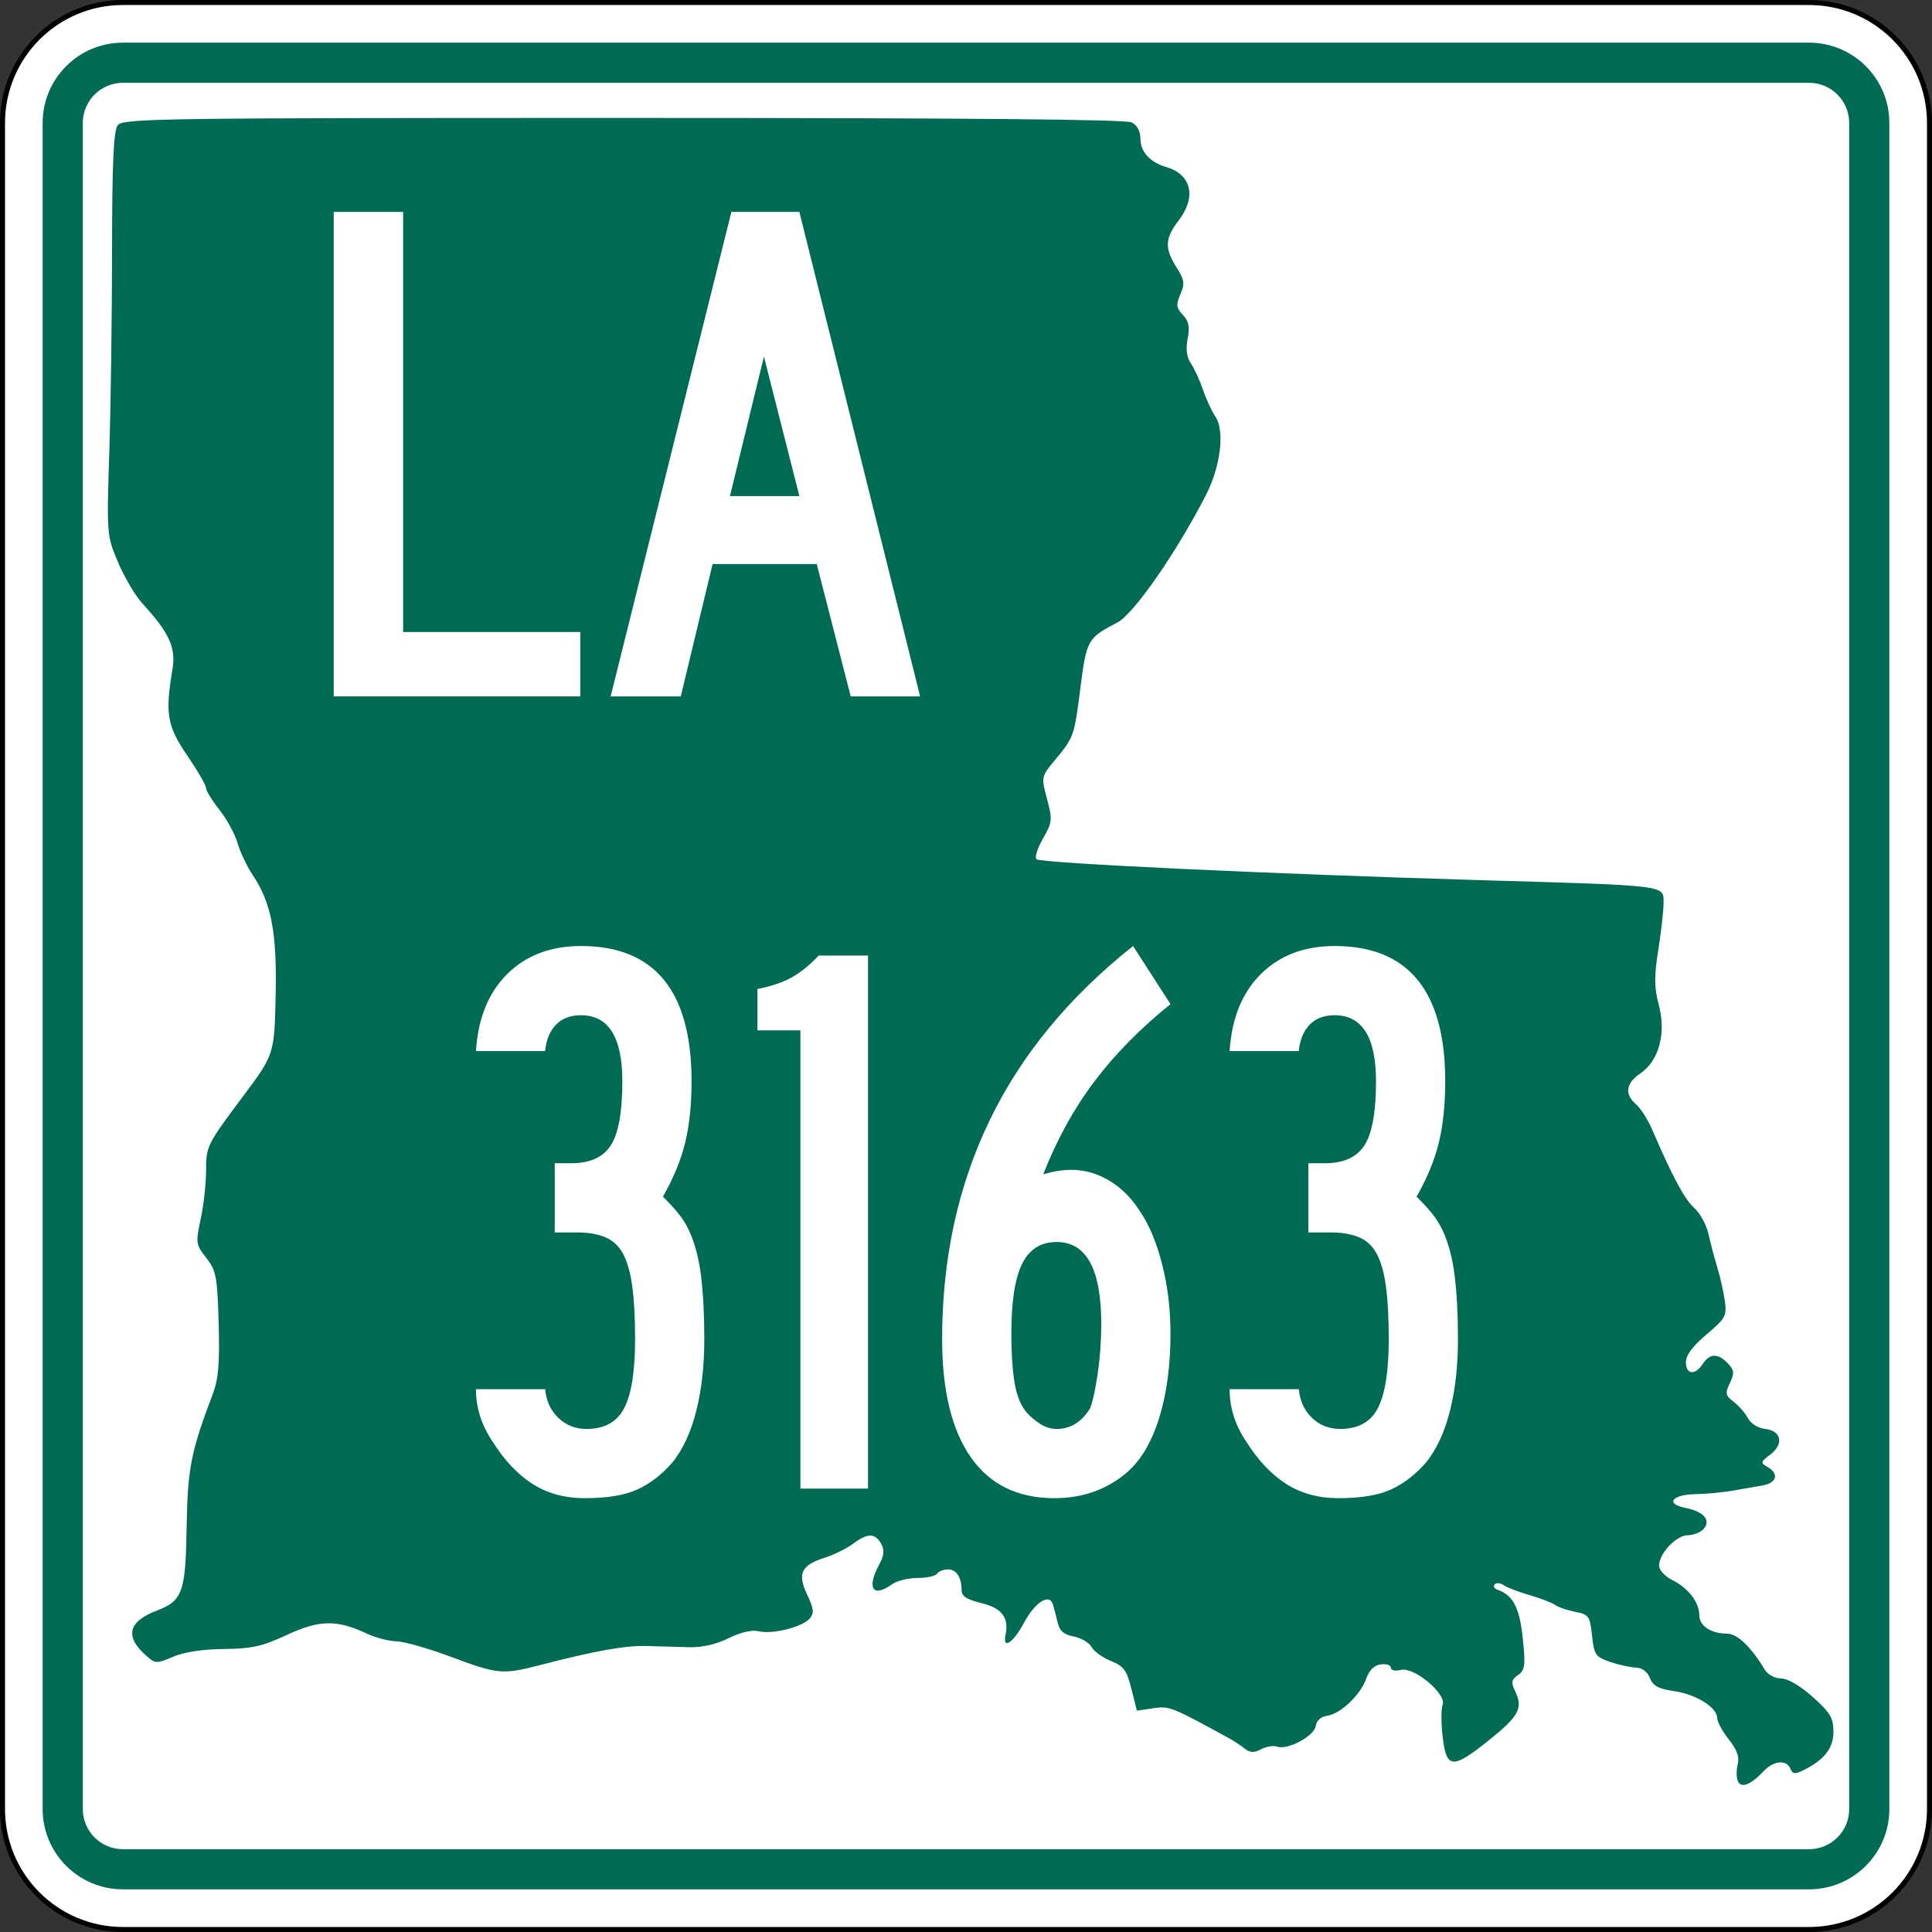
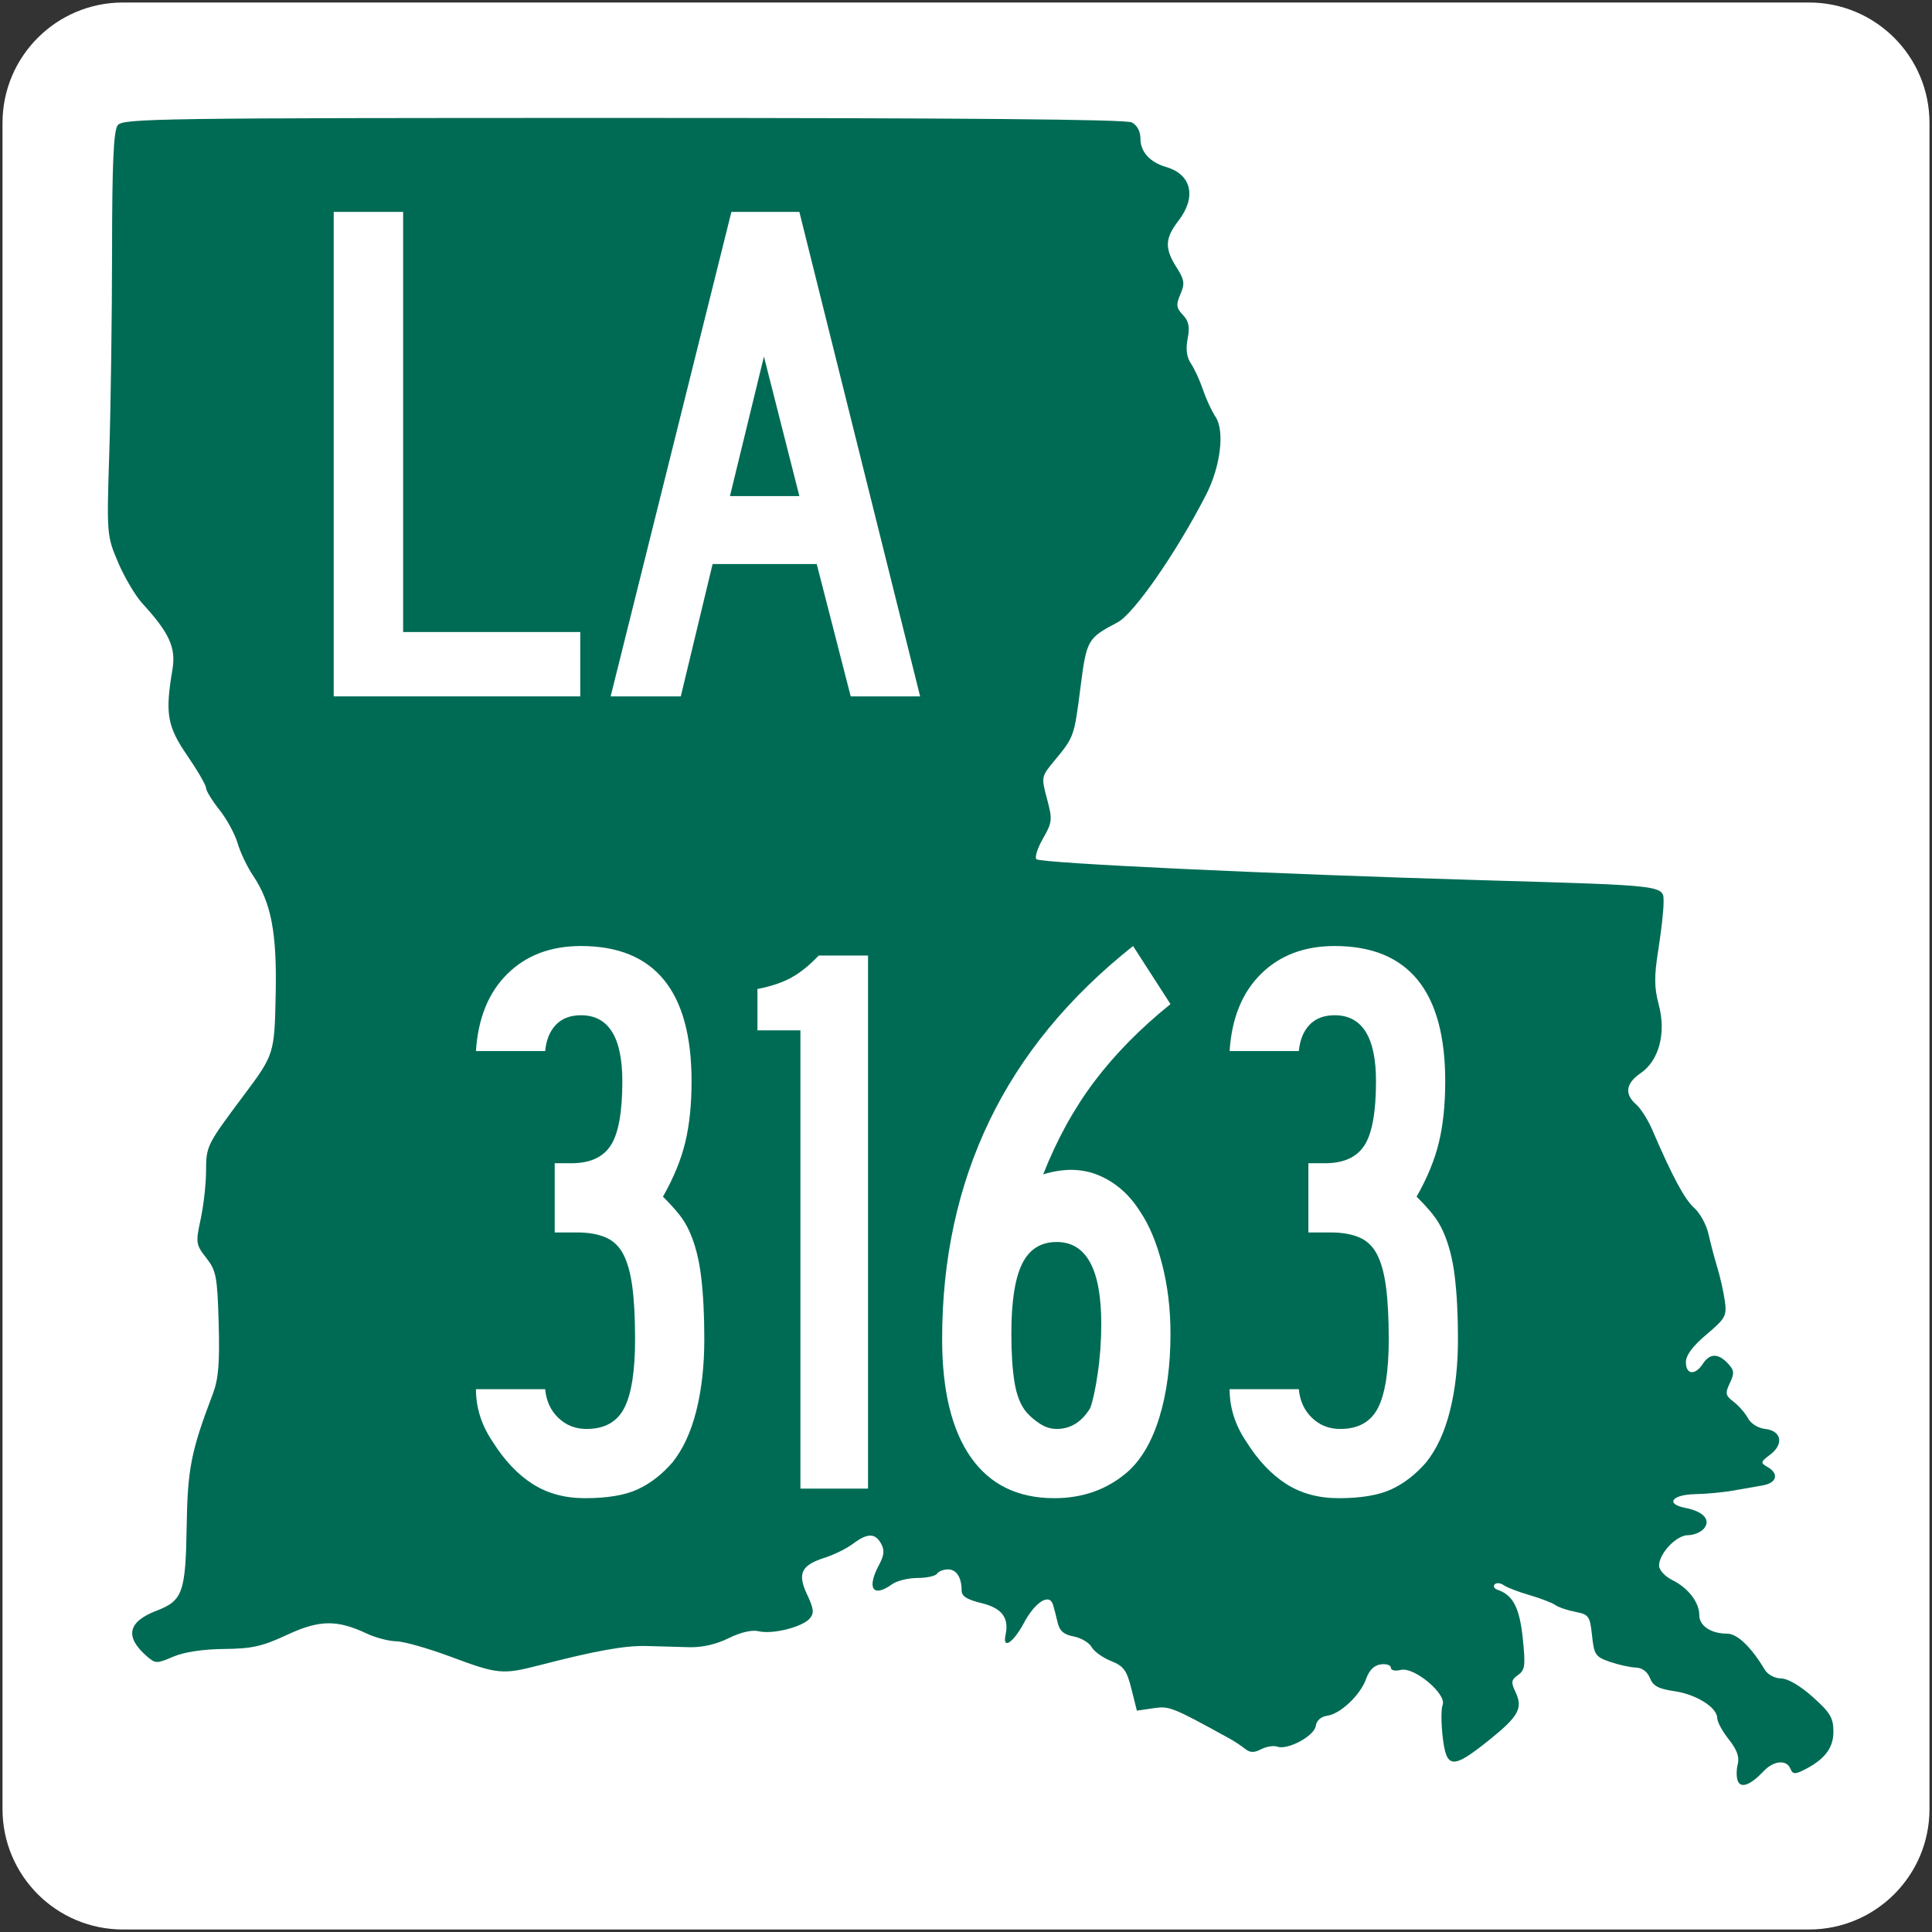
<svg xmlns="http://www.w3.org/2000/svg" xmlns:ns1="http://sodipodi.sourceforge.net/DTD/sodipodi-0.dtd" xmlns:ns2="http://www.inkscape.org/namespaces/inkscape" version="1.1" id="Layer_1" width="385" height="385" viewBox="0 0 385 385" overflow="visible" enable-background="new 0 0 385 385" xml:space="preserve" ns1:version="0.32" ns2:version="0.45.1" ns1:docname="Louisiana_3163.svg" ns1:docbase="C:\Users\Emil\Desktop\Matté's Work\Pix\svg\LA" ns2:output_extension="org.inkscape.output.svg.inkscape">
  <rect x="0" y="0" width="385" height="385" fill="#333333" stroke="none" />
  <defs id="defs60" />
  <ns1:namedview ns2:window-height="618" ns2:window-width="765" ns2:pageshadow="2" ns2:pageopacity="0.0" guidetolerance="10.0" gridtolerance="10.0" objecttolerance="10.0" borderopacity="1.0" bordercolor="#666666" pagecolor="#ffffff" id="base" ns2:zoom="1" ns2:cx="192.50024" ns2:cy="192.5" ns2:window-x="873" ns2:window-y="76" ns2:current-layer="Layer_1" showguides="true" ns2:guide-bbox="true" />
  <g id="g3">
    <g id="g5">
      <g id="g7">
        <path fill="#FFFFFF" d="M0.5,24.5c0-13.255,10.745-24,24-24h336c13.254,0,24,10.745,24,24v336     c0,13.255-10.746,24-24,24H24.5c-13.255,0-24-10.745-24-24V24.5L0.5,24.5z" id="path9" />
        <path fill="#FFFFFF" d="M192.5,192.5" id="path11" />
      </g>
      <g id="g13">
-         <path fill="none" stroke="#000000" stroke-linecap="round" stroke-linejoin="round" stroke-miterlimit="3.864" d="M0.5,24.5     c0-13.255,10.745-24,24-24h336c13.254,0,24,10.745,24,24v336c0,13.255-10.746,24-24,24H24.5     c-13.255,0-24-10.745-24-24V24.5L0.5,24.5z" id="path15" />
        <path fill="none" stroke="#000000" stroke-linecap="round" stroke-linejoin="round" stroke-miterlimit="3.864" d="     M192.5,192.5" id="path17" />
      </g>
    </g>
    <g id="g19">
      <g id="g21">
-         <path fill="#006B54" d="M8.5,24.5c0-8.837,7.164-16,16-16h336c8.836,0,16,7.163,16,16v336     c0,8.837-7.164,16-16,16H24.5c-8.836,0-16-7.163-16-16V24.5L8.5,24.5z" id="path23" />
        <path fill="#006B54" d="M192.5,192.5" id="path25" />
      </g>
    </g>
    <g id="g27">
      <g id="g29">
        <path fill="#FFFFFF" d="M16.5,24.5c0-4.418,3.582-8,8-8h336c4.418,0,8,3.582,8,8v336     c0,4.419-3.582,8-8,8H24.5c-4.418,0-8-3.581-8-8V24.5L16.5,24.5z" id="path31" />
-         <path fill="#FFFFFF" d="M192.5,192.5" id="path33" />
      </g>
    </g>
    <g id="g35">
      <path fill="#006B54" d="M346.297,354.895c-0.294-0.732-0.295-2.239-0.005-3.349    c0.368-1.408-0.17-2.893-1.782-4.918c-1.271-1.597-2.312-3.51-2.312-4.253    c0-2.12-4.194-4.745-8.591-5.376c-3.105-0.447-4.192-1.033-4.815-2.604    c-0.507-1.276-1.555-2.051-2.831-2.092c-1.115-0.036-3.43-0.547-5.146-1.138    c-2.877-0.989-3.152-1.396-3.563-5.237c-0.416-3.889-0.636-4.201-3.335-4.726    c-1.59-0.309-3.395-0.925-4.01-1.37c-0.615-0.443-2.923-1.33-5.129-1.969    c-2.205-0.639-4.52-1.529-5.144-1.981c-0.625-0.451-1.427-0.522-1.782-0.156    s-0.096,0.853,0.578,1.081c3.072,1.045,4.379,3.556,5.018,9.643    c0.568,5.432,0.449,6.361-0.94,7.334c-1.356,0.951-1.435,1.447-0.524,3.361    c1.553,3.263,0.656,4.887-5.35,9.692c-7.196,5.759-8.391,5.67-9.141-0.679    c-0.324-2.739-0.331-5.623-0.016-6.41c0.86-2.146-5.653-7.615-8.311-6.977    c-1.162,0.278-2.008,0.091-2.008-0.446c0-0.512-0.901-0.807-2.005-0.657    c-1.307,0.178-2.314,1.164-2.896,2.832c-1.126,3.236-5.123,7.043-7.771,7.403    c-1.259,0.171-2.131,0.953-2.296,2.058c-0.298,1.998-5.631,4.852-7.667,4.104    c-0.705-0.259-2.142-0.03-3.19,0.507c-1.469,0.753-2.227,0.726-3.283-0.114    c-0.756-0.601-2.1-1.491-2.988-1.979c-11.588-6.368-12.025-6.542-15.259-6.065    l-3.253,0.479l-1.09-4.35c-0.929-3.708-1.53-4.527-4.065-5.542    c-1.637-0.653-3.377-1.907-3.866-2.785c-0.491-0.878-2.098-1.827-3.572-2.108    c-2.011-0.385-2.817-1.107-3.225-2.886c-0.3-1.305-0.709-2.88-0.912-3.501    c-0.738-2.266-3.547-0.472-5.779,3.689c-2.136,3.984-4.312,5.404-3.66,2.388    c0.736-3.406-0.727-5.349-4.76-6.321c-2.879-0.693-3.994-1.391-3.994-2.498    c0-2.644-1.02-4.234-2.715-4.234c-0.899,0-1.882,0.385-2.185,0.854    s-2.053,0.854-3.891,0.854c-1.838,0-4.12,0.563-5.071,1.252    c-3.808,2.758-5.116,0.81-2.594-3.862c1.024-1.896,1.127-2.948,0.414-4.224    c-1.201-2.148-2.721-2.148-5.575,0.001c-1.242,0.937-3.762,2.183-5.602,2.772    c-4.772,1.532-5.555,3.15-3.563,7.381c1.328,2.818,1.423,3.707,0.512,4.759    c-1.479,1.706-7.414,3.195-10.132,2.542c-1.375-0.331-3.566,0.172-6.047,1.389    c-2.525,1.236-5.296,1.862-7.899,1.783c-2.205-0.066-6.014-0.174-8.464-0.236    c-4.301-0.11-10.177,0.946-21.347,3.838c-7.301,1.891-8.306,1.795-17.572-1.672    c-4.479-1.676-9.381-3.072-10.895-3.103c-1.513-0.03-4.154-0.716-5.87-1.523    c-5.995-2.823-9.473-2.771-15.943,0.241c-4.943,2.301-6.954,2.751-12.567,2.812    c-4.253,0.047-7.932,0.607-10.118,1.543c-3.272,1.399-3.521,1.396-5.206-0.063    c-4.488-3.889-3.863-6.899,1.889-9.104c5.215-1.998,5.801-3.631,6.01-16.764    c0.184-11.553,0.862-14.99,5.215-26.438c1.122-2.949,1.389-6.181,1.165-14.078    c-0.264-9.312-0.491-10.504-2.472-13.033c-2.08-2.654-2.131-3.014-1.114-7.729    c0.586-2.722,1.069-7.036,1.072-9.588c0.004-4.933,0.165-5.256,7.31-14.802    c6.318-8.441,6.318-8.445,6.568-20.544c0.25-12.175-0.903-18.157-4.546-23.572    c-1.142-1.697-2.511-4.577-3.044-6.399c-0.533-1.823-2.167-4.822-3.63-6.666    c-1.465-1.844-2.663-3.799-2.663-4.347c0-0.548-1.686-3.455-3.745-6.46    c-4.005-5.843-4.437-8.351-2.95-17.14c0.735-4.345-0.609-7.3-5.997-13.174    c-1.39-1.518-3.561-5.185-4.822-8.151c-2.271-5.339-2.289-5.559-1.761-22.03    c0.292-9.15,0.54-27.218,0.548-40.15c0.012-17.449,0.303-23.887,1.129-24.962    c1.036-1.348,8.047-1.45,100.719-1.451c67.581-0.002,100.165,0.284,101.346,0.889    c1.092,0.56,1.74,1.784,1.74,3.289c0,2.577,1.908,4.667,5.117,5.603    c5.074,1.48,6.104,5.974,2.455,10.71c-2.705,3.511-2.787,5.508-0.383,9.285    c1.576,2.478,1.687,3.237,0.77,5.355c-0.904,2.091-0.828,2.719,0.493,4.117    c1.18,1.249,1.412,2.405,0.954,4.742c-0.407,2.079-0.195,3.696,0.65,4.94    c0.689,1.016,1.777,3.384,2.416,5.261c0.639,1.877,1.752,4.282,2.472,5.343    c1.89,2.782,1.034,9.896-1.87,15.561    c-5.881,11.466-14.379,23.719-17.639,25.428    c-6.004,3.149-6.173,3.448-7.404,13.088c-1.238,9.689-1.268,9.768-5.225,14.535    c-2.566,3.093-2.588,3.205-1.424,7.556c1.105,4.126,1.052,4.646-0.807,7.896    c-1.095,1.913-1.682,3.769-1.307,4.123c0.832,0.783,46.537,2.937,88.441,4.167    c37.729,1.107,36.527,0.959,36.535,4.514c0.004,1.503-0.469,5.724-1.05,9.379    c-0.841,5.284-0.821,7.525,0.093,10.938c1.511,5.646,0.052,11.134-3.627,13.642    c-2.944,2.008-3.254,4.16-0.891,6.208c0.912,0.791,2.356,3.059,3.209,5.039    c4.068,9.446,6.444,13.87,8.375,15.596c1.157,1.034,2.434,3.365,2.836,5.182    c0.402,1.814,1.2,4.834,1.772,6.712c0.573,1.877,1.244,4.864,1.491,6.637    c0.417,2.98,0.141,3.485-3.654,6.685c-2.749,2.317-4.105,4.141-4.105,5.521    c0,2.499,1.832,2.692,3.357,0.354c1.391-2.134,3.055-2.17,5.002-0.111    c1.279,1.354,1.34,1.95,0.402,3.919c-0.975,2.052-0.887,2.489,0.754,3.737    c1.022,0.777,2.306,2.252,2.854,3.277c0.577,1.082,2.018,1.976,3.438,2.133    c3.246,0.359,3.766,3.033,0.992,5.115c-1.938,1.454-1.979,1.643-0.539,2.46    c2.33,1.323,1.883,3.166-0.891,3.661c-1.348,0.24-4.055,0.717-6.014,1.061    c-1.96,0.342-5.332,0.656-7.491,0.697c-4.682,0.088-6.023,1.965-1.961,2.742    c3.612,0.691,5.149,2.438,3.66,4.156c-0.61,0.705-2.033,1.28-3.163,1.28    c-2.3,0-5.746,3.638-5.746,6.065c0,0.874,1.162,2.145,2.619,2.866    c3.193,1.581,5.399,4.446,5.399,7.013c0,2.129,2.345,3.679,5.565,3.679    c2.002,0,4.782,2.667,7.484,7.181c0.58,0.971,1.984,1.723,3.25,1.742    c1.363,0.022,3.82,1.462,6.328,3.709c3.471,3.107,4.101,4.168,4.101,6.891    c0,3.32-1.799,5.621-6.027,7.709c-1.652,0.817-2.113,0.759-2.545-0.319    c-0.745-1.86-3.326-1.633-5.312,0.47    C348.838,355.719,346.92,356.448,346.297,354.895z" id="path37" />
    </g>
    <g id="g39">
      <g id="g41">
        <path style="fill:#ffffff;fill-rule:evenodd" d="M 66.5,138.771 L 66.5,42.229 L 80.333,42.229 L 80.333,125.947 L 115.635,125.947 L 115.635,138.771 L 66.5,138.771 z " id="polygon43" />
      </g>
      <g id="g45">
        <path fill-rule="evenodd" clip-rule="evenodd" fill="#FFFFFF" d="M169.526,138.771l-6.772-26.369h-20.75     l-6.34,26.369h-13.977l24.063-96.542h13.544l24.063,96.542H169.526z      M152.234,71.047l-6.772,27.81h13.833L152.234,71.047z" id="path47" />
      </g>
    </g>
  </g>
  <path style="font-size:158.547px;font-style:normal;font-variant:normal;font-weight:normal;font-stretch:normal;text-align:center;line-height:125%;writing-mode:lr-tb;text-anchor:middle;fill:#ffffff;fill-opacity:1;stroke:none;stroke-width:1px;stroke-linecap:butt;stroke-linejoin:miter;stroke-opacity:1;font-family:Roadgeek 2005 Series B" d="M 140.351,266.843 C 140.351,272.127 139.822,276.882 138.764,281.109 C 137.706,285.337 136.12,288.773 134.008,291.418 C 131.892,293.847 129.566,295.643 127.031,296.805 C 124.495,297.968 121.007,298.55 116.565,298.55 C 112.549,298.55 109.061,297.599 106.102,295.697 C 103.142,293.796 100.5,290.995 98.174,287.295 C 95.955,284.018 94.845,280.53 94.845,276.83 L 108.64,276.83 C 108.849,279.155 109.721,281.058 111.255,282.537 C 112.789,284.016 114.665,284.755 116.884,284.755 C 120.478,284.755 122.988,283.355 124.415,280.555 C 125.843,277.756 126.556,273.185 126.556,266.843 C 126.556,262.614 126.371,259.126 126,256.378 C 125.629,253.629 125.021,251.463 124.176,249.877 C 123.331,248.292 122.142,247.182 120.61,246.548 C 119.078,245.914 117.202,245.597 114.983,245.597 L 110.541,245.597 L 110.541,231.803 L 113.87,231.803 C 117.57,231.803 120.186,230.614 121.718,228.235 C 123.25,225.856 124.016,221.602 124.016,215.473 C 124.016,206.699 121.27,202.313 115.776,202.312 C 113.66,202.313 111.994,202.946 110.778,204.214 C 109.562,205.482 108.849,207.227 108.64,209.449 L 94.845,209.449 C 95.268,202.895 97.355,197.768 101.109,194.068 C 104.862,190.368 109.751,188.518 115.776,188.518 C 130.466,188.518 137.811,197.503 137.811,215.473 C 137.811,220.125 137.388,224.194 136.543,227.681 C 135.698,231.168 134.219,234.761 132.106,238.461 C 133.48,239.835 134.563,241.024 135.355,242.029 C 136.147,243.034 136.808,244.117 137.337,245.278 C 138.498,247.817 139.29,250.856 139.715,254.396 C 140.139,257.936 140.351,262.085 140.351,266.843 L 140.351,266.843 z M 159.502,296.648 L 159.502,205.327 L 150.938,205.327 L 150.938,197.082 C 153.686,196.553 155.958,195.786 157.755,194.781 C 159.552,193.777 161.348,192.323 163.145,190.42 L 172.977,190.42 L 172.977,296.648 L 159.502,296.648 z M 233.25,265.73 C 233.25,272.072 232.509,277.648 231.029,282.457 C 229.548,287.266 227.434,290.887 224.685,293.319 C 220.67,296.806 215.807,298.55 210.097,298.55 C 202.804,298.55 197.255,295.828 193.451,290.385 C 189.646,284.941 187.744,277.094 187.744,266.843 C 187.744,250.883 190.889,236.375 197.179,223.321 C 203.469,210.267 213.007,198.666 225.793,188.518 L 233.25,200.092 C 227.224,204.956 222.177,210.083 218.108,215.473 C 214.038,220.863 210.63,227.047 207.881,234.024 C 212.004,232.753 215.729,232.831 219.058,234.258 C 222.387,235.686 225.108,238.091 227.221,241.475 C 229.017,244.117 230.471,247.605 231.583,251.938 C 232.694,256.272 233.25,260.869 233.25,265.73 L 233.25,265.73 z M 219.455,263.829 C 219.455,252.942 216.496,247.499 210.576,247.499 C 207.406,247.499 205.107,248.952 203.679,251.858 C 202.252,254.765 201.538,259.389 201.538,265.73 C 201.538,269.643 201.749,272.894 202.172,275.482 C 202.595,278.071 203.388,280.052 204.553,281.426 C 205.291,282.271 206.189,283.038 207.245,283.725 C 208.302,284.412 209.412,284.755 210.576,284.755 C 213.325,284.755 215.544,283.381 217.234,280.633 C 217.763,279.259 218.266,276.96 218.741,273.738 C 219.217,270.516 219.455,267.213 219.455,263.829 L 219.455,263.829 z M 290.537,266.843 C 290.537,272.127 290.008,276.882 288.95,281.109 C 287.892,285.337 286.307,288.773 284.194,291.418 C 282.078,293.847 279.752,295.643 277.217,296.805 C 274.681,297.968 271.193,298.55 266.751,298.55 C 262.735,298.55 259.247,297.599 256.288,295.697 C 253.328,293.796 250.686,290.995 248.36,287.295 C 246.141,284.018 245.031,280.53 245.031,276.83 L 258.826,276.83 C 259.035,279.155 259.907,281.058 261.441,282.537 C 262.975,284.016 264.851,284.755 267.07,284.755 C 270.664,284.755 273.174,283.355 274.602,280.555 C 276.029,277.756 276.743,273.185 276.743,266.843 C 276.743,262.614 276.557,259.126 276.186,256.378 C 275.815,253.629 275.207,251.463 274.362,249.877 C 273.517,248.292 272.328,247.182 270.796,246.548 C 269.264,245.914 267.388,245.597 265.169,245.597 L 260.727,245.597 L 260.727,231.803 L 264.056,231.803 C 267.756,231.803 270.372,230.614 271.904,228.235 C 273.436,225.856 274.202,221.602 274.202,215.473 C 274.202,206.699 271.456,202.313 265.962,202.312 C 263.846,202.313 262.18,202.946 260.964,204.214 C 259.748,205.482 259.035,207.227 258.826,209.449 L 245.031,209.449 C 245.454,202.895 247.542,197.768 251.295,194.068 C 255.048,190.368 259.937,188.518 265.962,188.518 C 280.652,188.518 287.997,197.503 287.997,215.473 C 287.997,220.125 287.574,224.194 286.729,227.681 C 285.884,231.168 284.405,234.761 282.292,238.461 C 283.666,239.835 284.749,241.024 285.541,242.029 C 286.333,243.034 286.994,244.117 287.523,245.278 C 288.684,247.817 289.477,250.856 289.901,254.396 C 290.325,257.936 290.537,262.085 290.537,266.843 L 290.537,266.843 z " id="text1327" />
</svg>